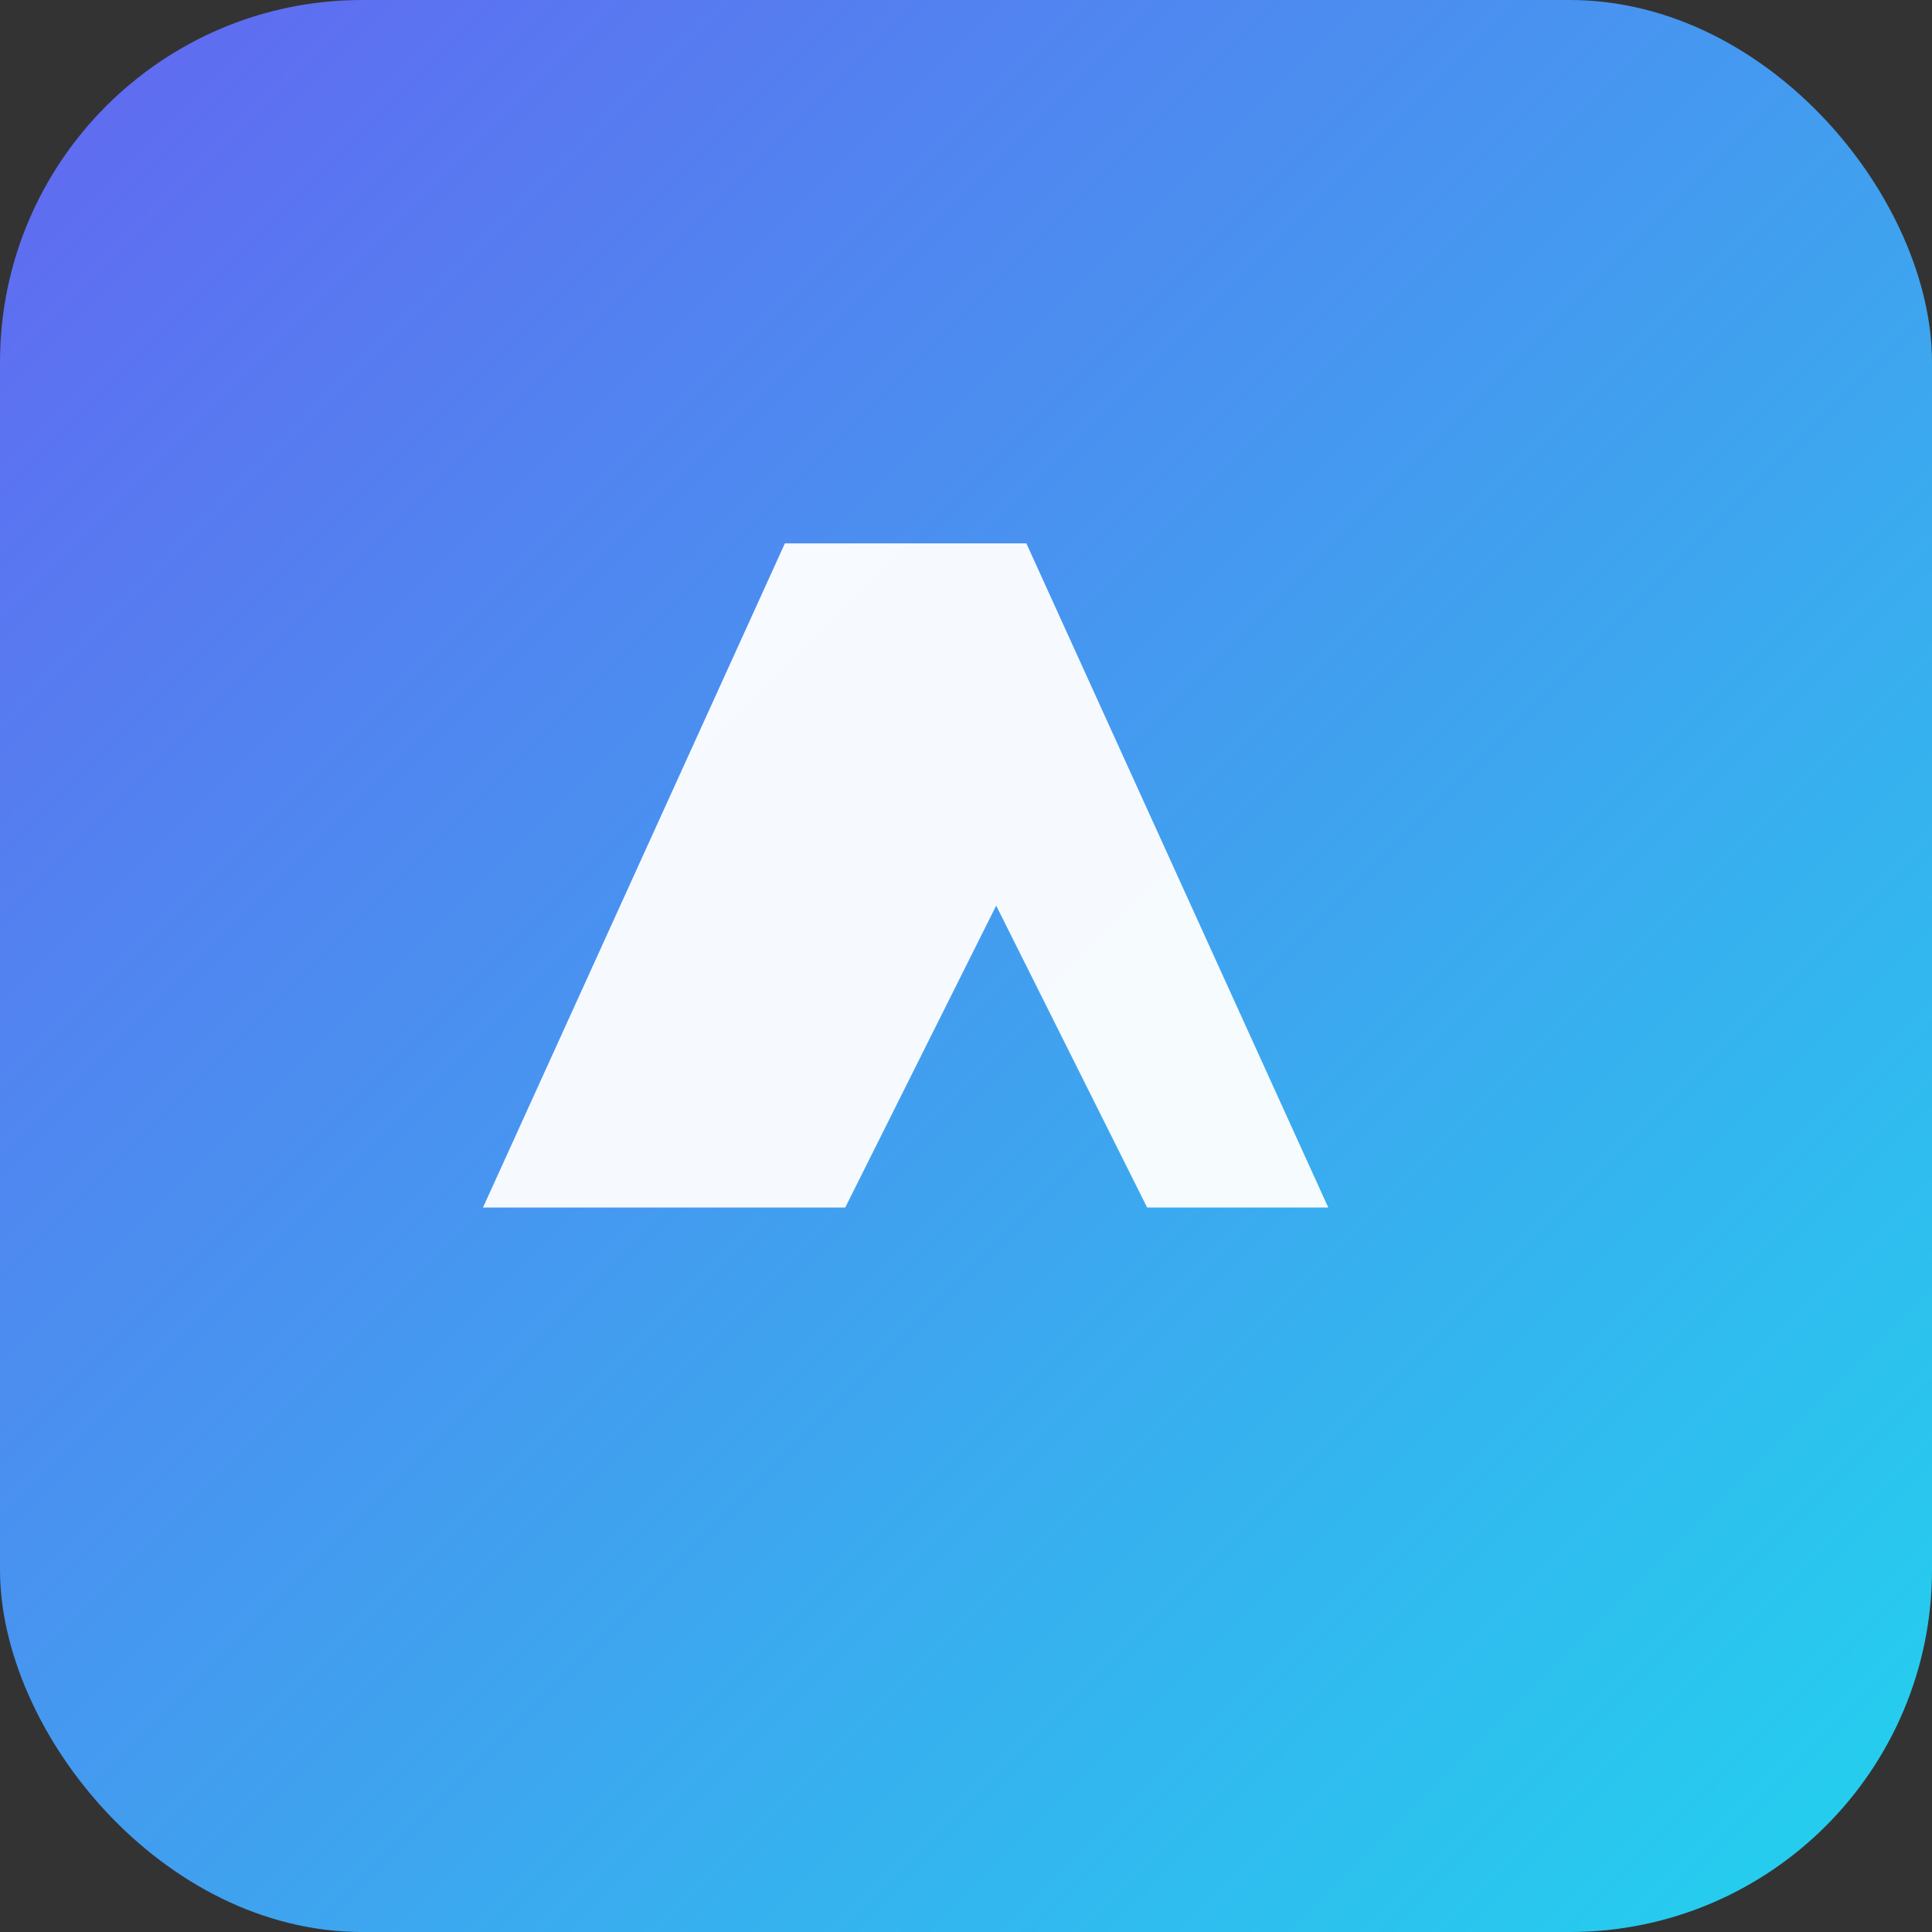
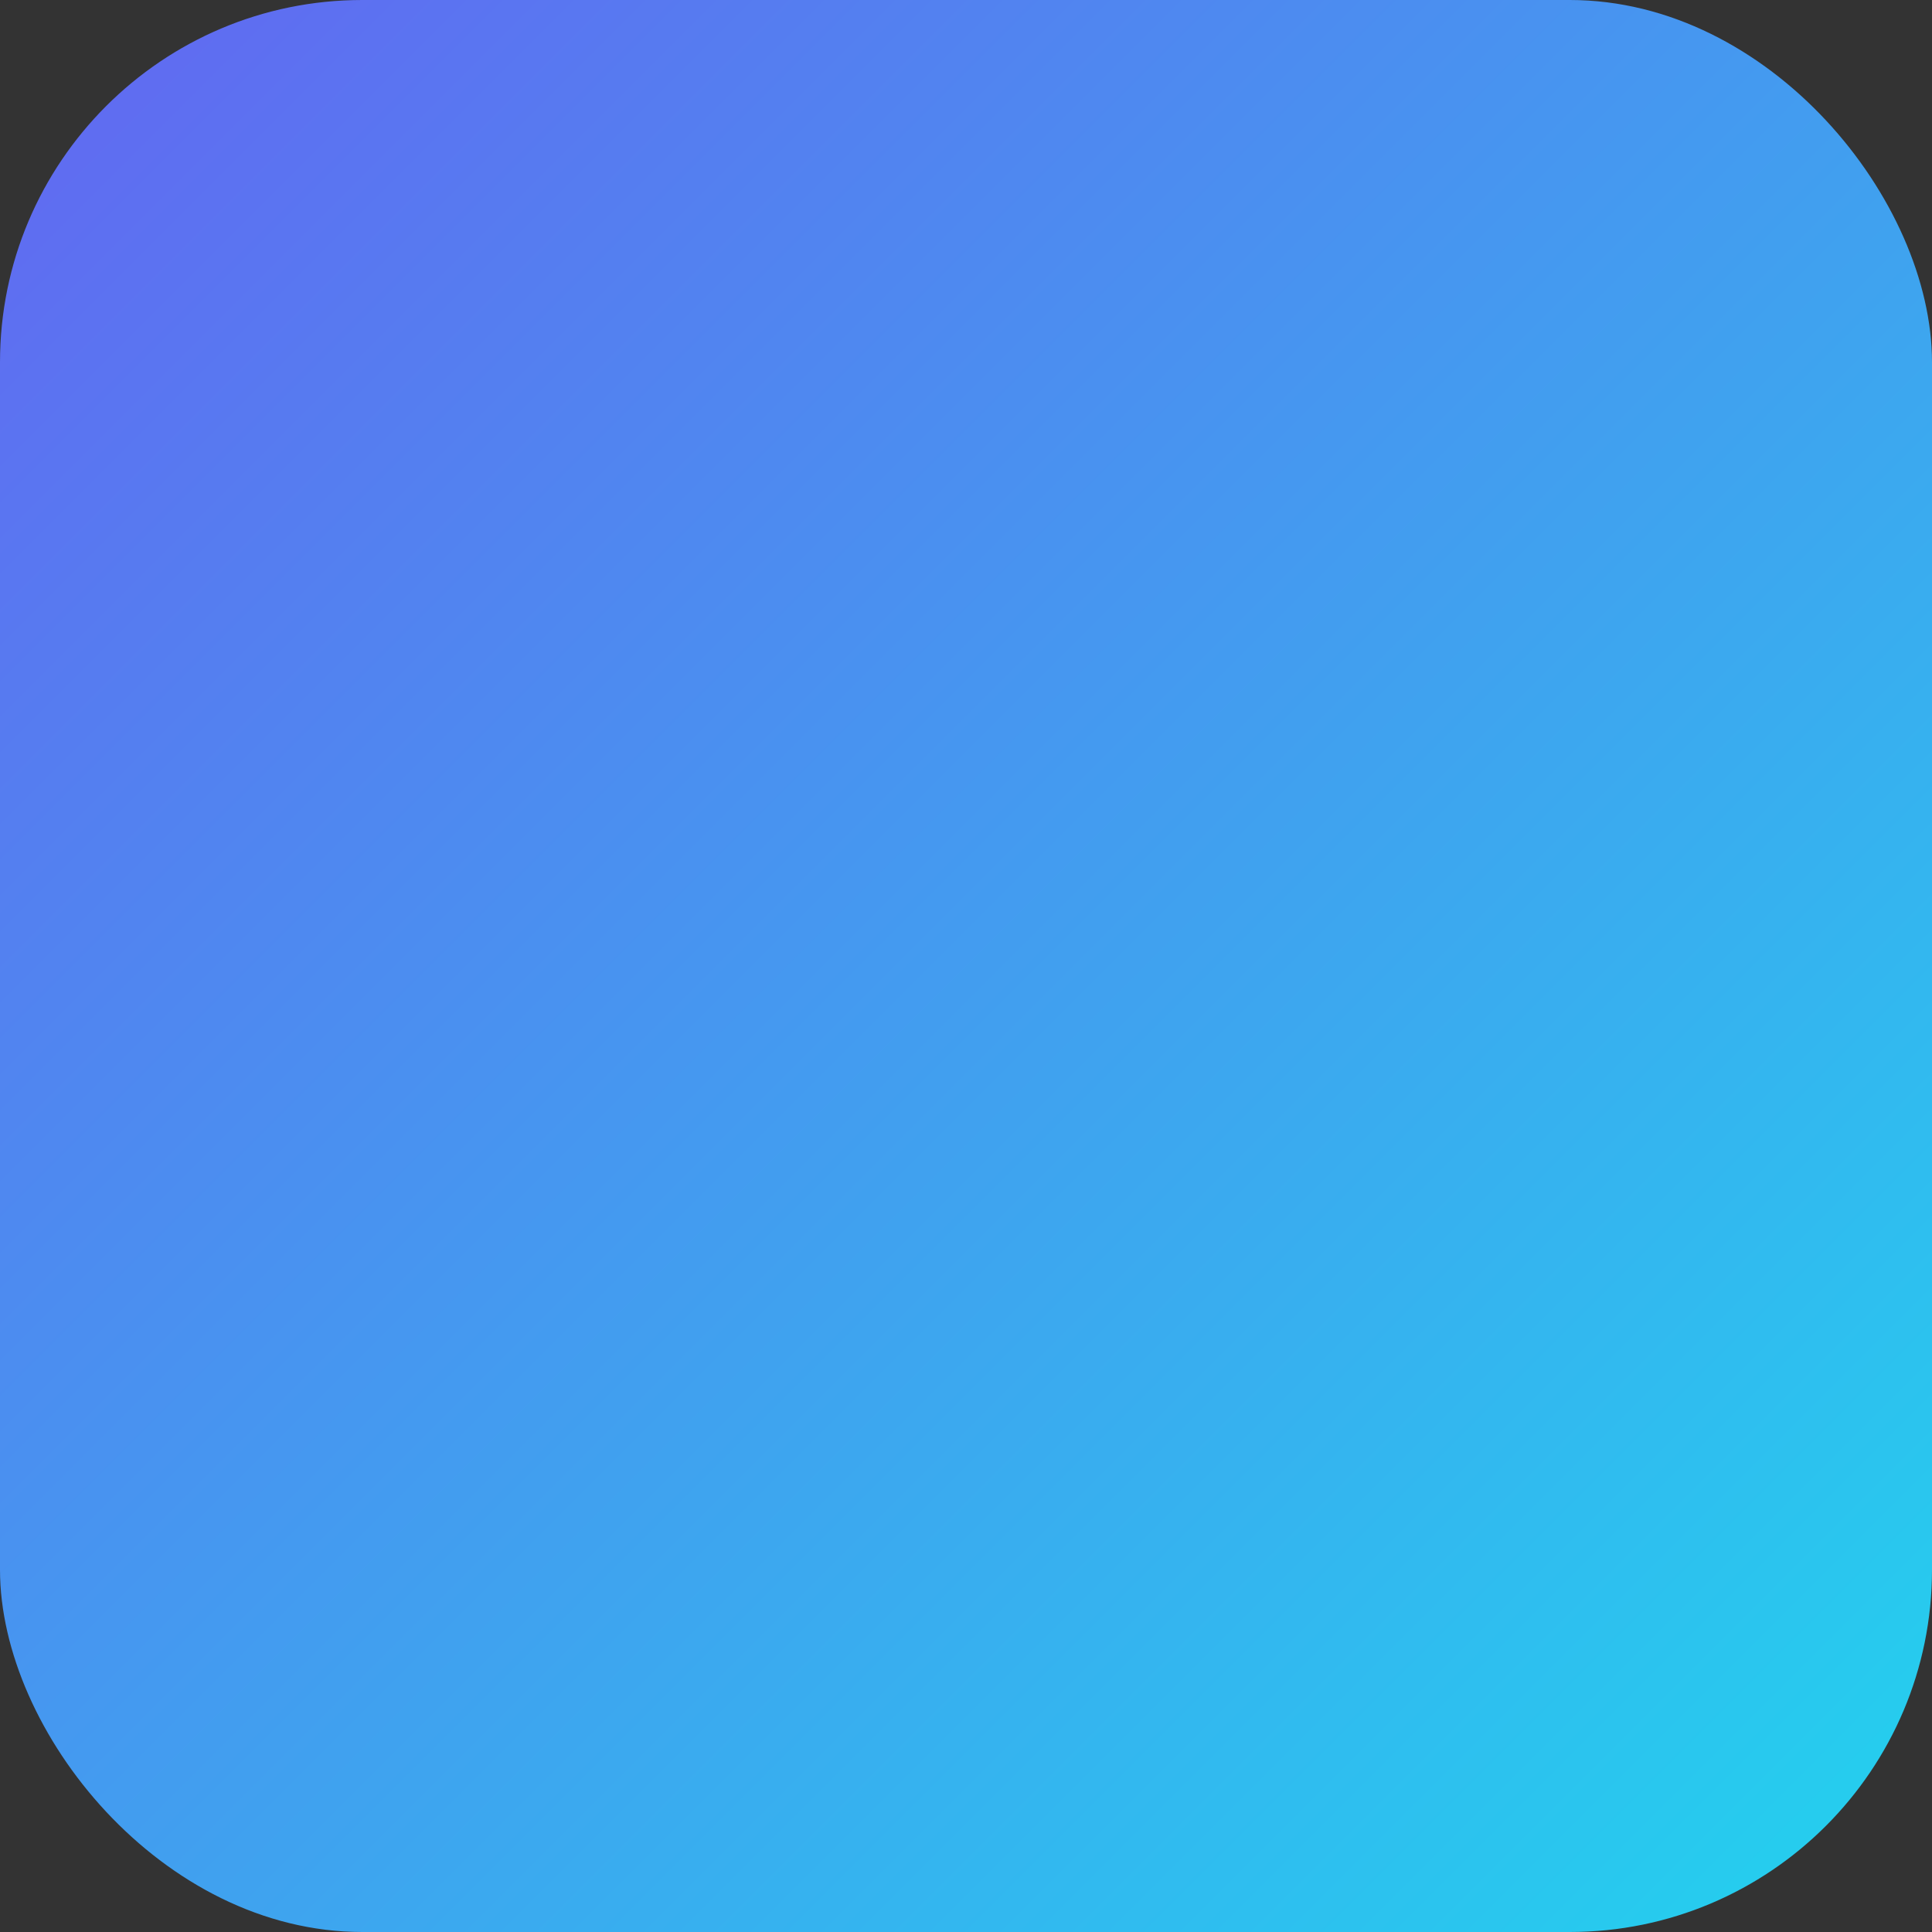
<svg xmlns="http://www.w3.org/2000/svg" width="256" height="256" viewBox="0 0 256 256">
  <rect x="0" y="0" width="256" height="256" fill="#333333" stroke="none" />
  <defs>
    <linearGradient id="g" x1="0" y1="0" x2="1" y2="1">
      <stop offset="0%" stop-color="#6366F1" />
      <stop offset="100%" stop-color="#22D3EE" />
    </linearGradient>
  </defs>
  <rect width="256" height="256" rx="48" fill="url(#g)" />
-   <path d="M64 160 L104 72 L136 72 L176 160 L152 160 L132 120 L112 160 Z" fill="white" opacity="0.95" />
</svg>